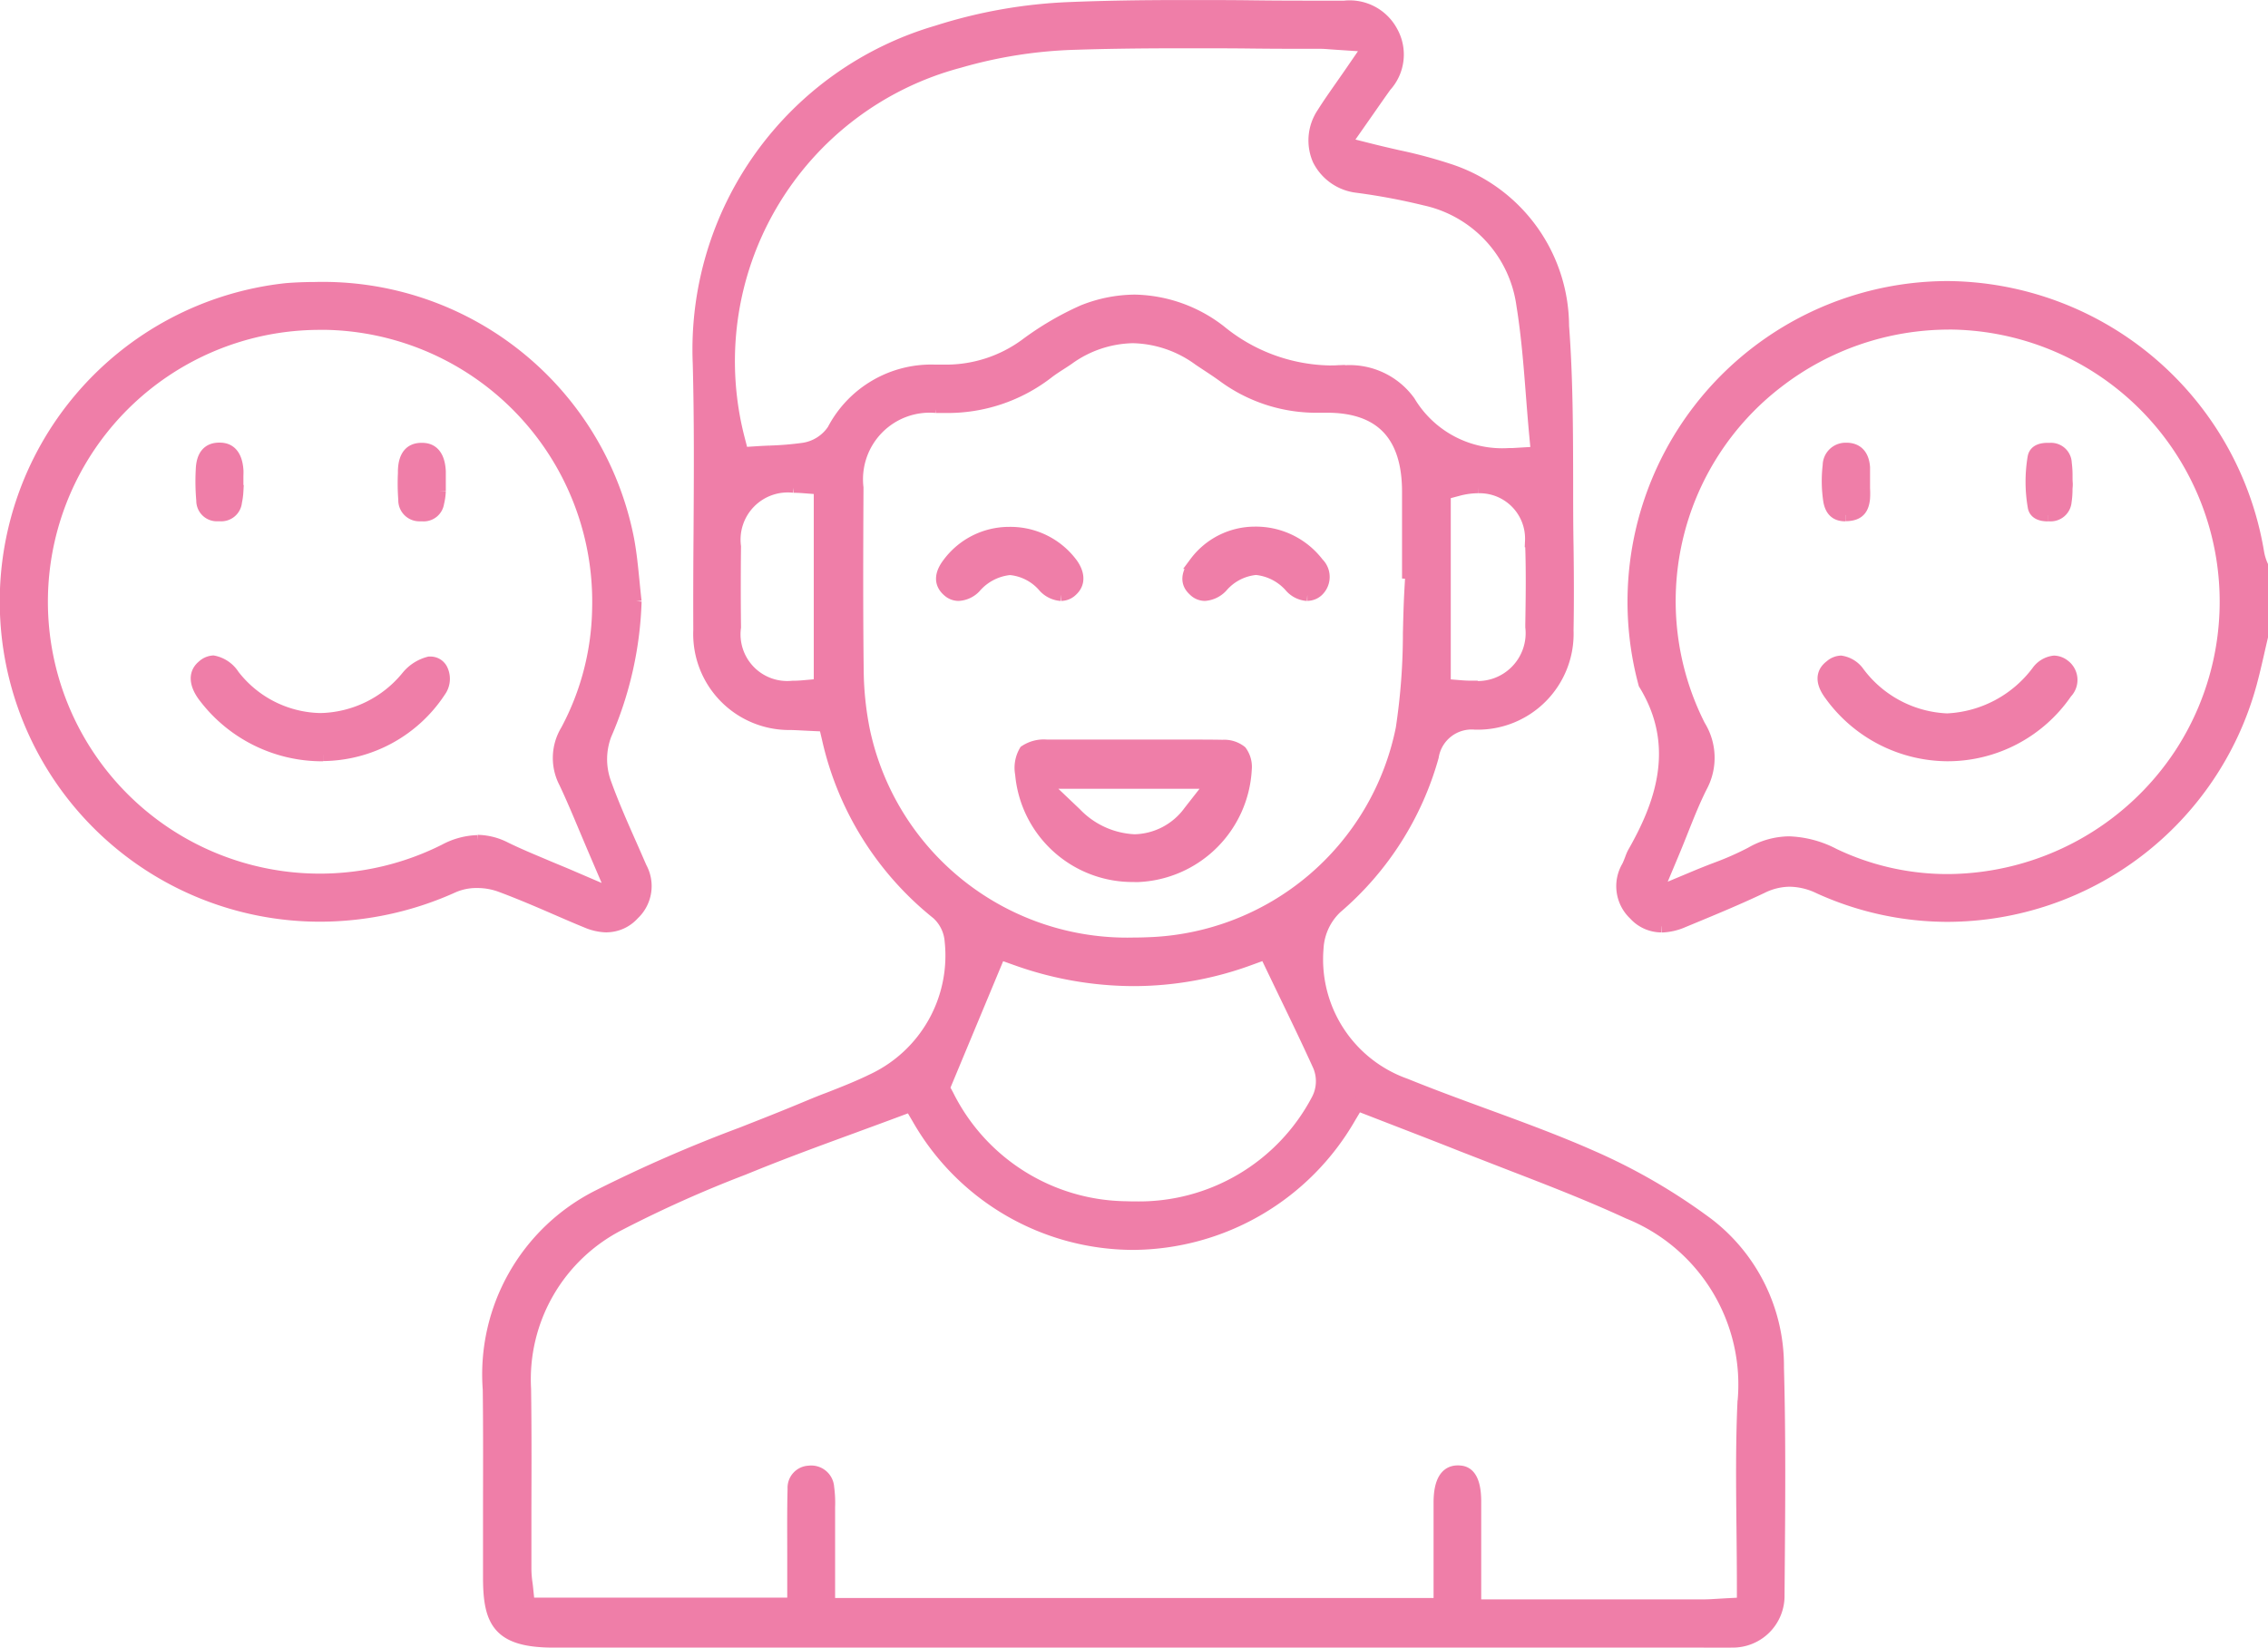
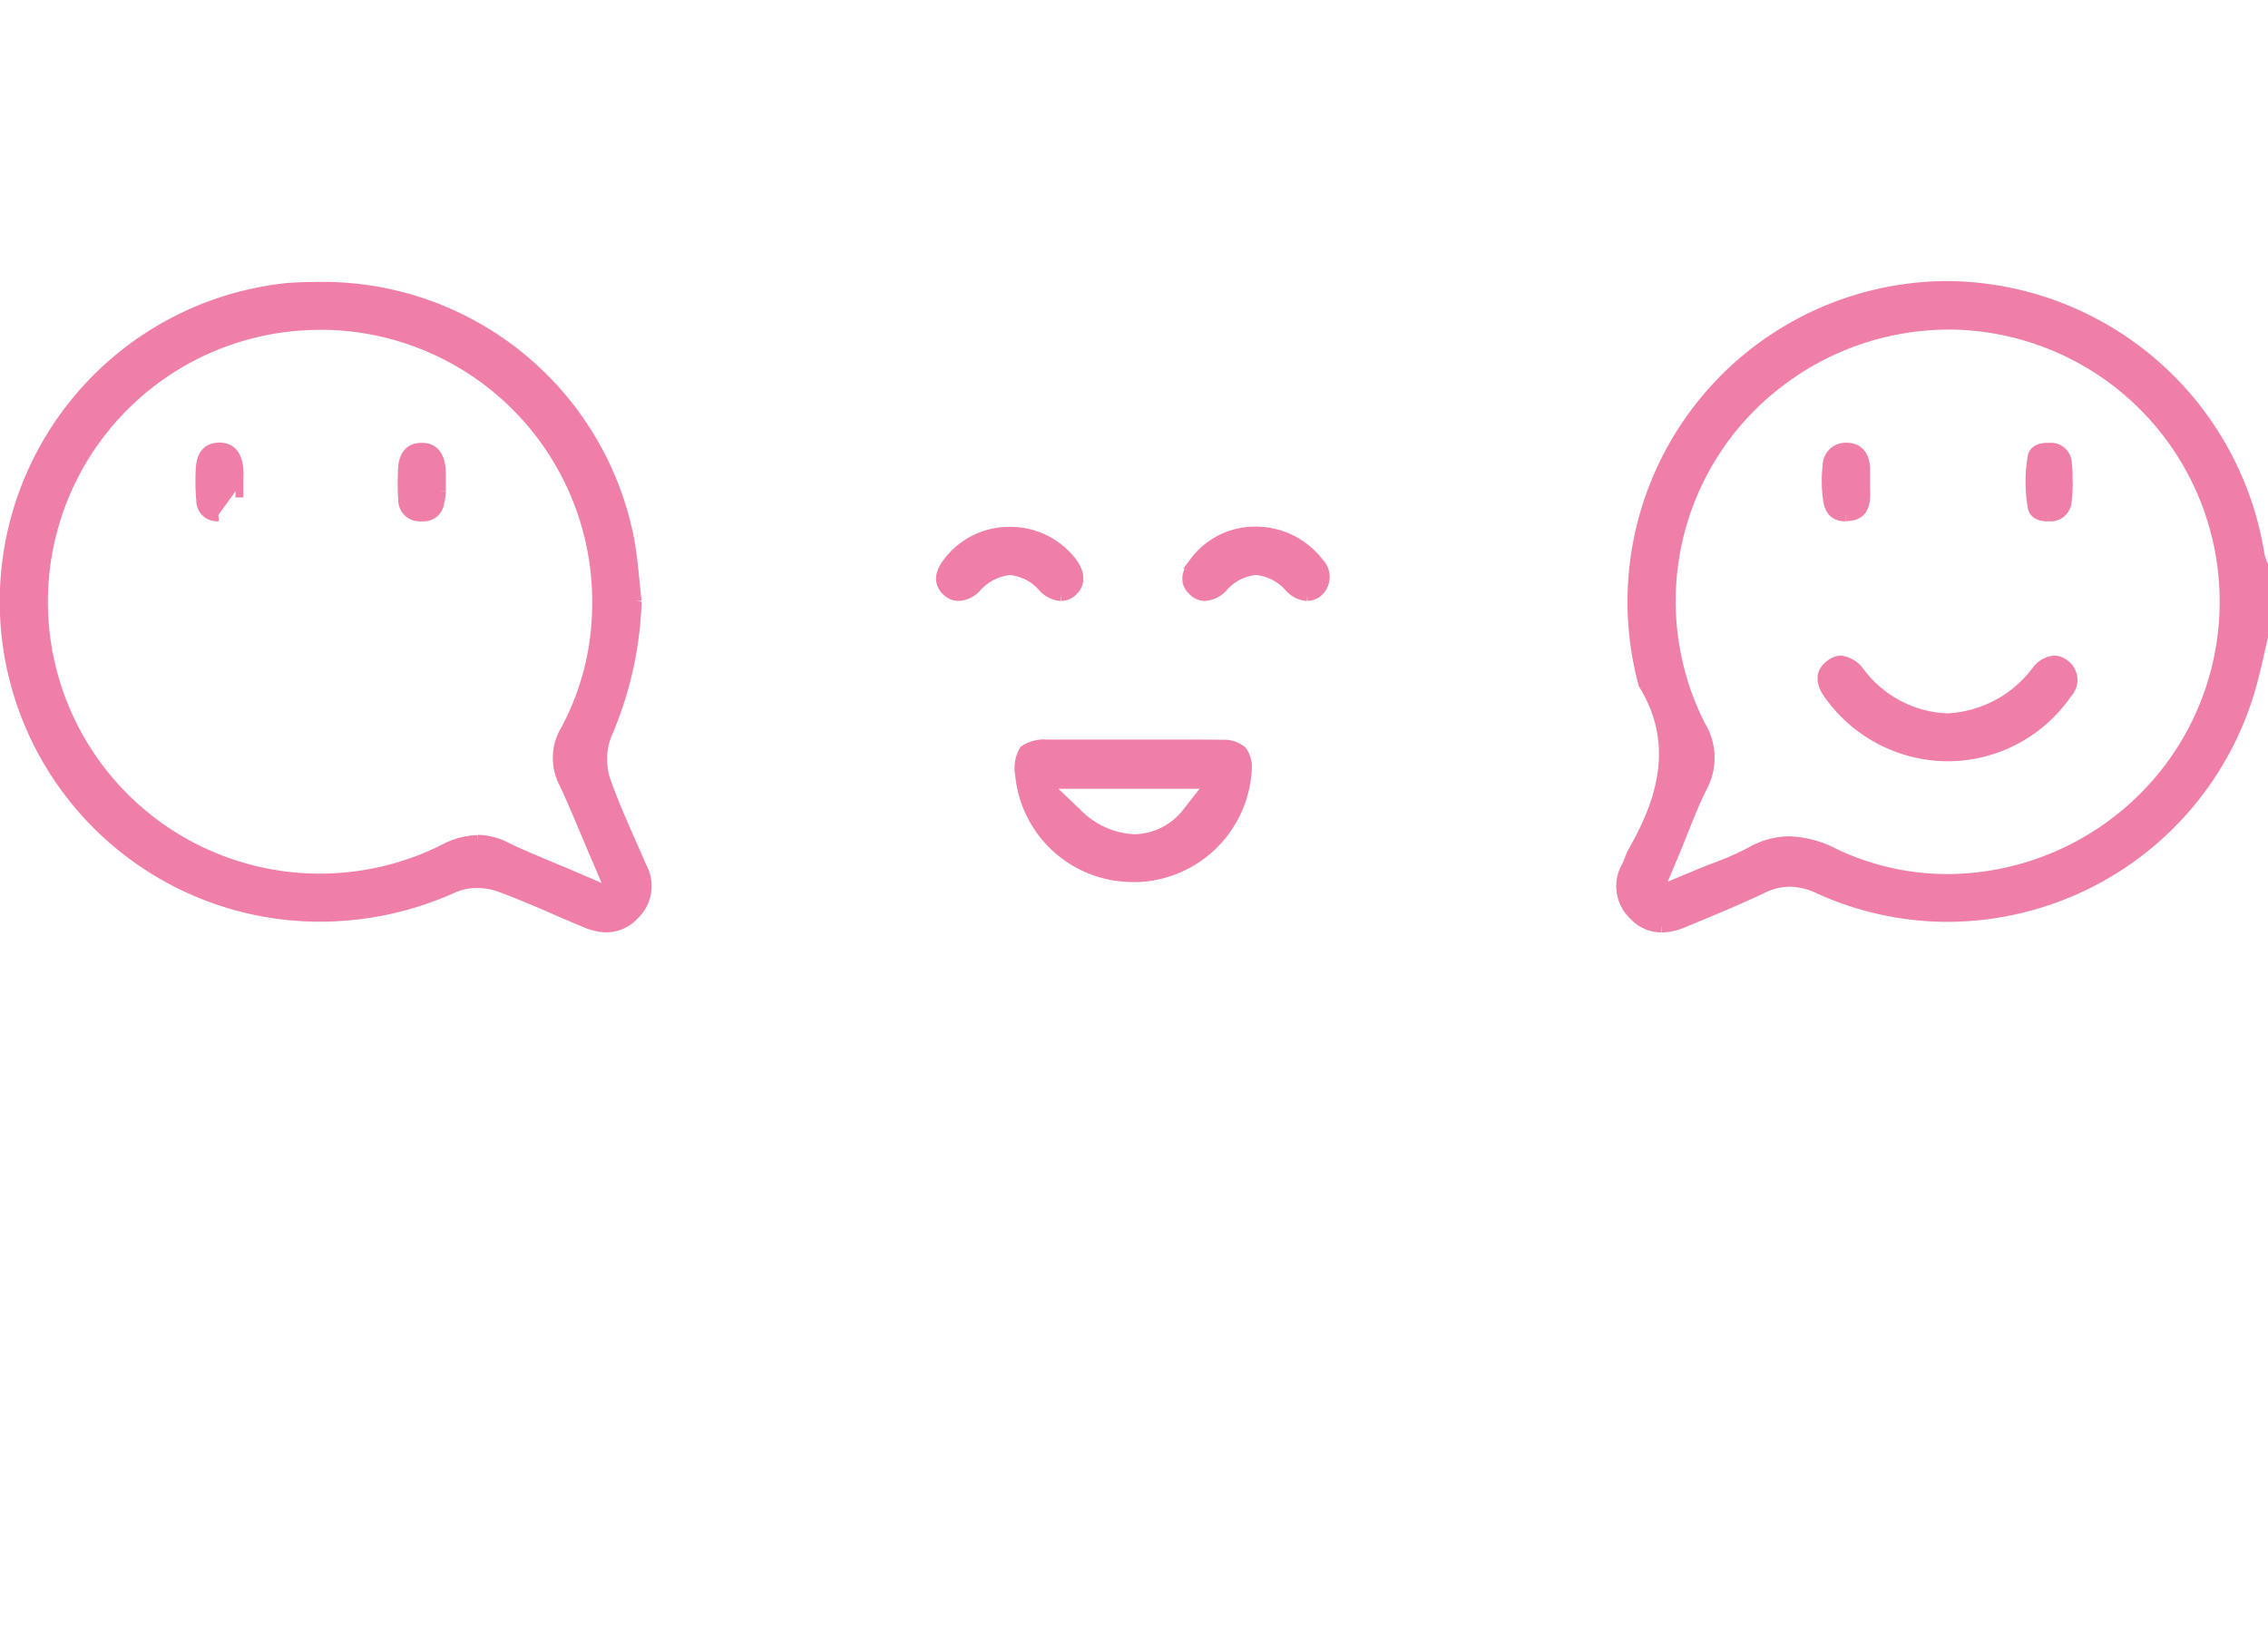
<svg xmlns="http://www.w3.org/2000/svg" width="73.441" height="53.366" viewBox="0 0 73.441 53.366">
  <g id="Group_34872" data-name="Group 34872" transform="translate(0.201 -15.037)">
    <g id="Group_34968" data-name="Group 34968" transform="translate(0 15.237)">
      <path id="Path_212726" data-name="Path 212726" d="M271.58,135.452a1.169,1.169,0,0,1-.864-.39,1.244,1.244,0,0,1-.214-1.551c.037-.078.068-.16.1-.241a1.4,1.4,0,0,1,.077-.184c.839-1.471,1.633-3.419.361-5.486a10.187,10.187,0,0,1,9.823-12.845,10.272,10.272,0,0,1,10.04,8.6,1.822,1.822,0,0,0,.12.4l.007.016v2.29c-.037.157-.073.314-.109.472-.084.371-.172.755-.274,1.121a10.2,10.2,0,0,1-9.781,7.456,10.048,10.048,0,0,1-4.176-.909,2.255,2.255,0,0,0-.95-.229,2.046,2.046,0,0,0-.894.216c-.749.357-1.537.684-2.3,1l-.261.108a1.864,1.864,0,0,1-.7.159m9.3-19.528a9.093,9.093,0,0,0-5.542,1.9,8.945,8.945,0,0,0-2.531,11.135,1.957,1.957,0,0,1,.067,1.952c-.23.453-.418.926-.618,1.427-.093.235-.191.481-.3.741l-.545,1.3,1.3-.544c.219-.091.423-.171.617-.246a9.576,9.576,0,0,0,1.158-.509,2.508,2.508,0,0,1,1.226-.343,3.365,3.365,0,0,1,1.451.388,8.53,8.53,0,0,0,3.7.834,9.08,9.08,0,0,0,7.545-4.12,9.015,9.015,0,0,0-7.531-13.917" transform="translate(-217.987 -105.652)" fill="#ef7ea8" stroke="#ef7ea8" stroke-width="0.4" />
-       <path id="Path_212727" data-name="Path 212727" d="M120.074,120.706H82.839c-1.785,0-2.086-.638-2.087-2.068q0-.979,0-1.958c0-1.354.009-2.755-.009-4.134a6.471,6.471,0,0,1,3.555-6.274,46.344,46.344,0,0,1,4.632-2.021c.687-.27,1.4-.55,2.091-.84.24-.1.482-.2.725-.29.475-.186.967-.379,1.442-.612A4.447,4.447,0,0,0,95.7,98.022a1.34,1.34,0,0,0-.433-.891,10.065,10.065,0,0,1-3.543-5.671l-.1-.423-.65-.031c-.154-.008-.3-.016-.453-.02a2.909,2.909,0,0,1-2.96-3.041c-.005-1.056,0-2.132.008-3.172.011-1.789.023-3.638-.026-5.46a10.729,10.729,0,0,1,7.708-10.746,16.171,16.171,0,0,1,4.305-.759c1.076-.044,2.26-.065,3.727-.065.747,0,1.493,0,2.24.01s1.5.01,2.248.01l.672,0a1.544,1.544,0,0,1,1.532.805,1.511,1.511,0,0,1-.2,1.758c-.184.257-.364.516-.555.79l-.748,1.069.818.206c.3.076.594.143.878.208a15.471,15.471,0,0,1,1.617.43,5.342,5.342,0,0,1,3.735,5.076c.126,1.671.129,3.389.132,5.051,0,.692,0,1.384.013,2.075.014,1.049.014,1.917,0,2.733a2.905,2.905,0,0,1-2.995,3.01A1.28,1.28,0,0,0,111.3,92.05a9.947,9.947,0,0,1-3.122,4.889,1.955,1.955,0,0,0-.609,1.324,4.3,4.3,0,0,0,2.855,4.408c.854.347,1.73.668,2.577.979,1.152.422,2.343.859,3.472,1.36a19.081,19.081,0,0,1,3.74,2.176,5.793,5.793,0,0,1,2.265,4.651c.061,2.2.043,4.44.025,6.609l-.006.759a1.473,1.473,0,0,1-1.512,1.5c-.136.006-.272.007-.409.007Zm-7.958-5.5c.166,0,.555.008.559.963,0,.627,0,1.253,0,1.9v1.475h3.533l3.866,0c.158,0,.312-.01.475-.02l.254-.015.551-.028v-.552c0-.627-.007-1.25-.013-1.87-.015-1.4-.029-2.726.03-4.07a6,6,0,0,0-3.733-6.168c-1.262-.583-2.574-1.09-3.844-1.58-.515-.2-1.03-.4-1.543-.6-.674-.268-1.352-.53-2.026-.791l-1.362-.528-.252.422a8.147,8.147,0,0,1-7.013,4.081h0a8.036,8.036,0,0,1-6.953-4.048l-.247-.42-.456.17c-.468.175-.937.346-1.4.517-1.056.386-2.147.786-3.211,1.216l-.371.15a39.167,39.167,0,0,0-3.976,1.781,5.634,5.634,0,0,0-3.076,5.333c.019,1.273.015,2.57.011,3.825q0,1.018,0,2.037a3.412,3.412,0,0,0,.038.448c.006.046.012.09.016.132l.054.522h8.576v-.581c0-.329,0-.653,0-.974,0-.75-.008-1.458.011-2.172a.516.516,0,0,1,.494-.548.544.544,0,0,1,.615.509,3.688,3.688,0,0,1,.03.635c0,.069,0,.138,0,.206,0,.561,0,1.121,0,1.681V119.5h19.779v-1.436c0-.627,0-1.24,0-1.853,0-.668.2-1.006.582-1.006ZM95.468,102.78l.131.244a6.54,6.54,0,0,0,5.771,3.625q.15.006.3.005a6.529,6.529,0,0,0,5.895-3.476,1.29,1.29,0,0,0,.058-1.111c-.356-.785-.725-1.55-1.117-2.361-.128-.265-.617-1.284-.617-1.284l-.5.182a10.911,10.911,0,0,1-3.773.677,11.319,11.319,0,0,1-3.814-.674l-.519-.185Zm-.255-22.063a2.357,2.357,0,0,0-2.541,2.621c-.01,2.11-.016,4.014.007,5.951a10.342,10.342,0,0,0,.2,1.9,8.714,8.714,0,0,0,8.74,6.919q.227,0,.459-.01a8.677,8.677,0,0,0,8.228-6.954,20.639,20.639,0,0,0,.233-3.1c.011-.45.022-.915.047-1.365l.032-.582-.107-.006V85.65q0-1.1,0-2.2c-.006-1.818-.889-2.74-2.626-2.74l-.26,0a5.067,5.067,0,0,1-3.1-.989c-.165-.12-.332-.231-.494-.337-.1-.066-.2-.132-.3-.2a3.748,3.748,0,0,0-2.134-.726,3.679,3.679,0,0,0-2.1.708c-.081.056-.164.109-.246.162-.143.092-.29.186-.435.3a5.289,5.289,0,0,1-3.295,1.09l-.194,0-.121,0m-4.6,2.584a1.728,1.728,0,0,0-1.9,1.941c-.01.881-.01,1.761,0,2.616a1.712,1.712,0,0,0,1.869,1.932c.113,0,.233-.006.358-.017l.529-.047v-6.37l-.536-.041q-.171-.013-.324-.013m22.173.014a2.558,2.558,0,0,0-.655.091l-.431.115v6.208l.534.044c.118.009.231.014.339.014a1.752,1.752,0,0,0,1.94-1.94v-.064c.014-.889.029-1.809-.009-2.72a1.671,1.671,0,0,0-1.718-1.747m-4.312-3.746a2.376,2.376,0,0,1,2.081.981,3.509,3.509,0,0,0,3.25,1.7h0c.025,0,.047,0,.112,0l.777-.046-.056-.6c-.039-.421-.072-.843-.105-1.264-.074-.957-.151-1.946-.308-2.918A4.065,4.065,0,0,0,111.059,74a20.557,20.557,0,0,0-2.192-.412,1.6,1.6,0,0,1-1.26-.88,1.569,1.569,0,0,1,.145-1.5c.172-.274.359-.541.575-.85.108-.155.222-.317.343-.493l.577-.841-1.018-.067L108,68.941c-.128-.01-.23-.018-.341-.018h-.035c-.733,0-1.467,0-2.2-.009s-1.471-.008-2.206-.008c-1.358,0-2.462.015-3.473.048a14.987,14.987,0,0,0-3.772.589A10.034,10.034,0,0,0,88.83,81.761l.12.464.479-.031c.137-.009.274-.015.411-.021a10.225,10.225,0,0,0,1.084-.09,1.412,1.412,0,0,0,.968-.61A3.578,3.578,0,0,1,95.2,79.552q.1,0,.192,0c.056,0,.111,0,.166,0a4.368,4.368,0,0,0,2.553-.835,9.675,9.675,0,0,1,1.873-1.1,4.579,4.579,0,0,1,1.673-.333,4.64,4.64,0,0,1,2.765.986,5.753,5.753,0,0,0,3.531,1.308c.1,0,.207,0,.313-.009.067,0,.134-.006.2-.006" transform="translate(-65.112 -67.742)" fill="#ef7ea8" stroke="#ef7ea8" stroke-width="0.4" />
      <path id="Path_212728" data-name="Path 212728" d="M19.447,135.592a1.717,1.717,0,0,1-.64-.14c-.353-.143-.711-.3-1.058-.45-.571-.248-1.162-.5-1.765-.723a2.189,2.189,0,0,0-.737-.124,1.876,1.876,0,0,0-.76.149,10.5,10.5,0,0,1-4.319.942h0a10.171,10.171,0,0,1-1.1-20.283c.3-.024.605-.036.9-.036a10.065,10.065,0,0,1,10.167,8.144c.082.444.127.893.174,1.37.021.211.042.421.066.631a11.717,11.717,0,0,1-.972,4.317,2.255,2.255,0,0,0-.016,1.546c.248.692.547,1.367.836,2.02.11.247.219.5.326.744a1.238,1.238,0,0,1-.244,1.5,1.173,1.173,0,0,1-.864.391m-4.177-2.757a2.028,2.028,0,0,1,.9.23c.447.219.892.4,1.408.619.237.1.487.2.755.317l1.335.573-.572-1.335c-.121-.283-.233-.548-.339-.8-.231-.55-.431-1.026-.655-1.5a1.709,1.709,0,0,1,.054-1.684,8.639,8.639,0,0,0,1.023-3.941,9.006,9.006,0,0,0-8.782-9.235l-.214,0a9.006,9.006,0,1,0,4.029,17.05,2.383,2.383,0,0,1,1.058-.286" transform="translate(0 -105.793)" fill="#ef7ea8" stroke="#ef7ea8" stroke-width="0.4" />
      <path id="Path_212732" data-name="Path 212732" d="M307.971,180.436a4.7,4.7,0,0,1-3.784-1.965c-.428-.578-.091-.839.02-.925a.542.542,0,0,1,.324-.132.854.854,0,0,1,.577.364,3.775,3.775,0,0,0,2.863,1.508,3.88,3.88,0,0,0,2.928-1.551.767.767,0,0,1,.537-.321.555.555,0,0,1,.327.125.582.582,0,0,1,.064.87,4.652,4.652,0,0,1-3.858,2.027" transform="translate(-245.122 -156.18)" fill="#ef7ea8" stroke="#ef7ea8" stroke-width="0.4" />
      <path id="Path_212733" data-name="Path 212733" d="M305.247,143.949c-.2,0-.449-.053-.521-.467a4.277,4.277,0,0,1-.018-1.142.539.539,0,0,1,.563-.536l.053,0c.4.026.5.341.518.6l0,.479c0,.066,0,.132,0,.2a2.721,2.721,0,0,1,0,.324c-.036.361-.191.517-.535.536l-.055,0" transform="translate(-245.688 -127.464)" fill="#ef7ea8" stroke="#ef7ea8" stroke-width="0.4" />
      <path id="Path_212734" data-name="Path 212734" d="M339.28,143.967c-.184,0-.411-.046-.45-.269a4.766,4.766,0,0,1-.008-1.586c.014-.079.05-.289.452-.289.027,0,.054,0,.082,0a.472.472,0,0,1,.5.459,2.96,2.96,0,0,1,.025.412c0,.076,0,.153.006.231s-.005.131-.007.2a2.551,2.551,0,0,1-.029.4.479.479,0,0,1-.52.44h-.049" transform="translate(-273.17 -127.48)" fill="#ef7ea8" stroke="#ef7ea8" stroke-width="0.4" />
      <path id="Path_212735" data-name="Path 212735" d="M173.405,195.657a3.616,3.616,0,0,1-3.666-3.3,1.066,1.066,0,0,1,.127-.737,1.089,1.089,0,0,1,.7-.176q.538,0,1.077,0l1.76,0,.868,0,.864,0c.375,0,.75,0,1.126.007a.862.862,0,0,1,.585.181.84.84,0,0,1,.156.579,3.646,3.646,0,0,1-3.5,3.449h-.1m-1.909-2.02a2.816,2.816,0,0,0,1.913.871h0a2.258,2.258,0,0,0,1.78-.934l.735-.939h-5.482Z" transform="translate(-136.869 -167.49)" fill="#ef7ea8" stroke="#ef7ea8" stroke-width="0.4" />
      <path id="Path_212736" data-name="Path 212736" d="M160.391,157.878a.819.819,0,0,1-.544-.262,1.643,1.643,0,0,0-1.111-.578,1.711,1.711,0,0,0-1.137.592.794.794,0,0,1-.528.246.49.49,0,0,1-.322-.121c-.275-.23-.277-.527-.008-.883a2.442,2.442,0,0,1,1.97-.994,2.468,2.468,0,0,1,1.994.959c.1.126.4.563.024.9a.491.491,0,0,1-.337.139" transform="translate(-126.232 -138.813)" fill="#ef7ea8" stroke="#ef7ea8" stroke-width="0.4" />
      <path id="Path_212737" data-name="Path 212737" d="M201.6,157.862a.789.789,0,0,1-.525-.248,1.7,1.7,0,0,0-1.136-.595,1.656,1.656,0,0,0-1.111.575.836.836,0,0,1-.548.266.491.491,0,0,1-.335-.139c-.106-.1-.389-.354.033-.9a2.4,2.4,0,0,1,1.914-.967,2.523,2.523,0,0,1,2.049.993.61.61,0,0,1-.017.887.493.493,0,0,1-.324.124" transform="translate(-159.468 -138.797)" fill="#ef7ea8" stroke="#ef7ea8" stroke-width="0.4" />
-       <path id="Path_212738" data-name="Path 212738" d="M35.976,180.424a4.775,4.775,0,0,1-3.83-1.882c-.15-.191-.456-.671-.057-1a.54.54,0,0,1,.331-.145,1,1,0,0,1,.653.443,3.642,3.642,0,0,0,2.82,1.422,3.723,3.723,0,0,0,2.813-1.376,1.34,1.34,0,0,1,.71-.454h.034a.4.4,0,0,1,.368.228.682.682,0,0,1-.068.7,4.566,4.566,0,0,1-3.773,2.057" transform="translate(-25.717 -156.167)" fill="#ef7ea8" stroke="#ef7ea8" stroke-width="0.4" />
      <path id="Path_212739" data-name="Path 212739" d="M67.107,143.946c-.029,0-.059,0-.09,0a.483.483,0,0,1-.5-.5,6.963,6.963,0,0,1-.012-.854l0-.08c.012-.47.2-.708.563-.708.139,0,.553,0,.588.725,0,.07,0,.14,0,.211v.428a1.886,1.886,0,0,1-.054.379.466.466,0,0,1-.495.4" transform="translate(-53.621 -127.461)" fill="#ef7ea8" stroke="#ef7ea8" stroke-width="0.4" />
-       <path id="Path_212740" data-name="Path 212740" d="M33.224,143.933a.466.466,0,0,1-.514-.474,6.954,6.954,0,0,1-.017-1c.017-.444.2-.67.556-.672h0c.137,0,.533,0,.587.678.006.069,0,.151,0,.238,0,.05,0,.1,0,.15v.309a2.229,2.229,0,0,1-.046.345.472.472,0,0,1-.512.427l-.056,0" transform="translate(-26.355 -127.451)" fill="#ef7ea8" stroke="#ef7ea8" stroke-width="0.4" />
+       <path id="Path_212740" data-name="Path 212740" d="M33.224,143.933a.466.466,0,0,1-.514-.474,6.954,6.954,0,0,1-.017-1c.017-.444.2-.67.556-.672h0c.137,0,.533,0,.587.678.006.069,0,.151,0,.238,0,.05,0,.1,0,.15v.309l-.056,0" transform="translate(-26.355 -127.451)" fill="#ef7ea8" stroke="#ef7ea8" stroke-width="0.4" />
    </g>
  </g>
</svg>